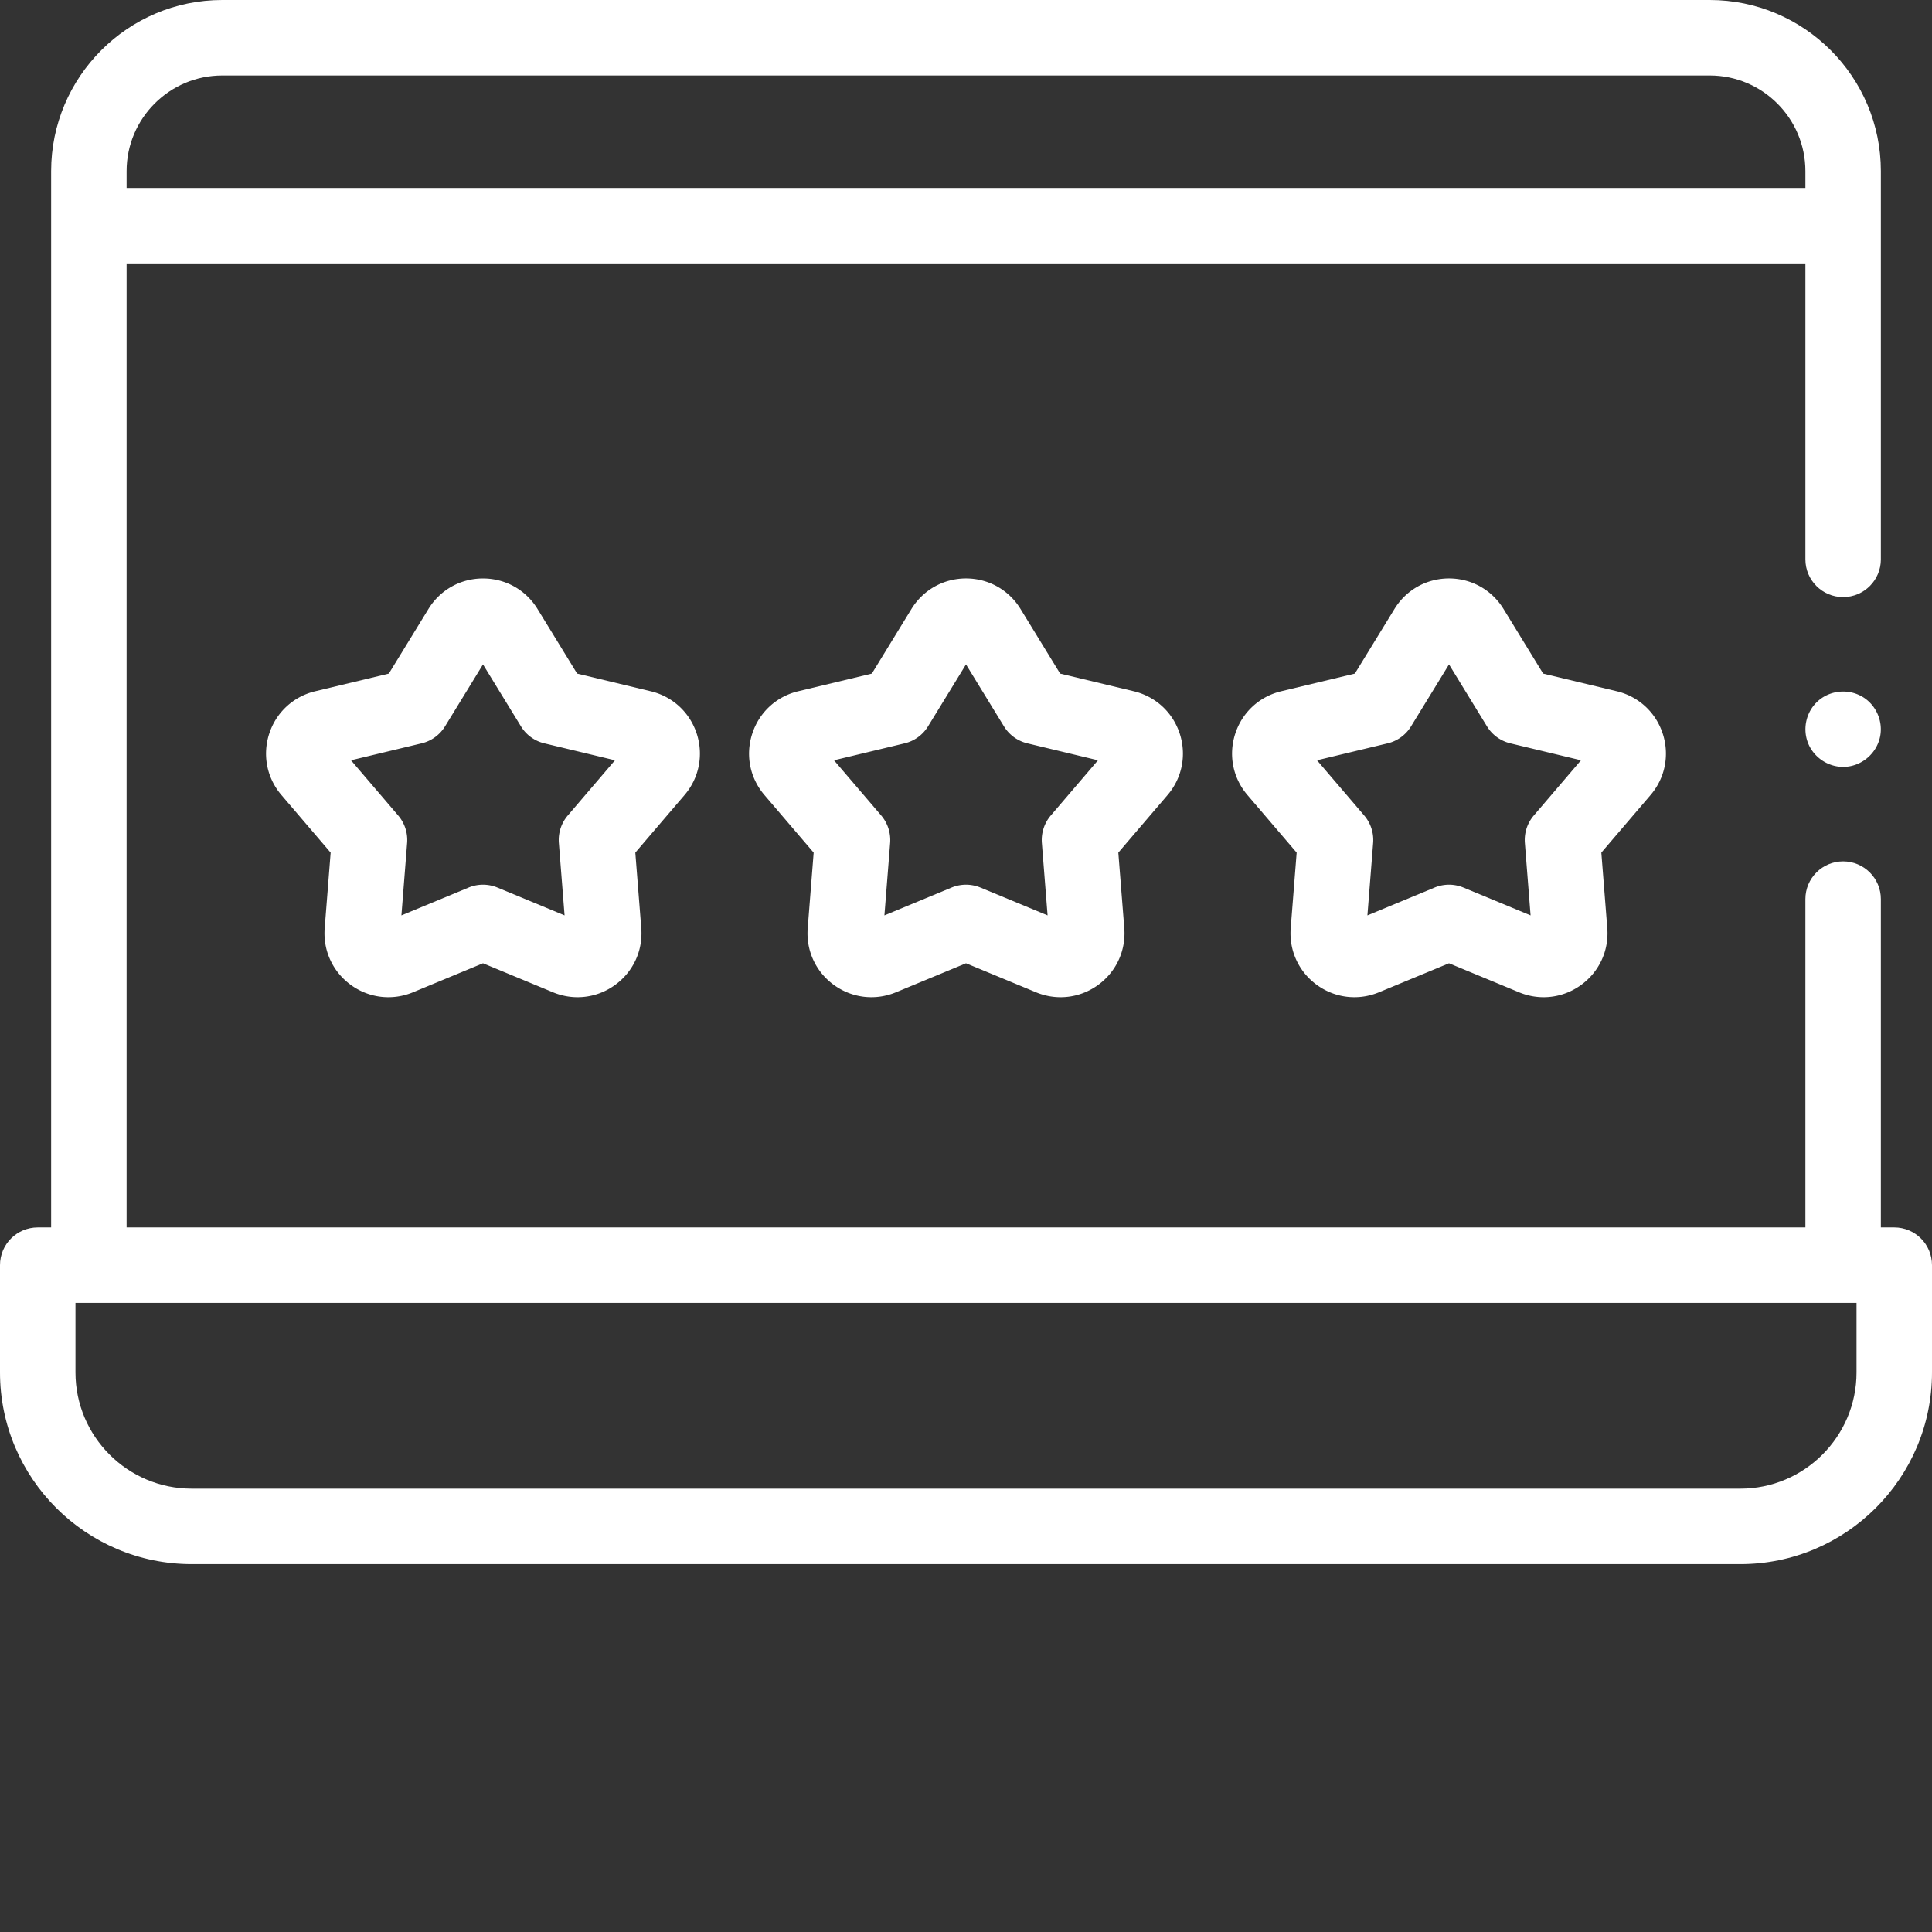
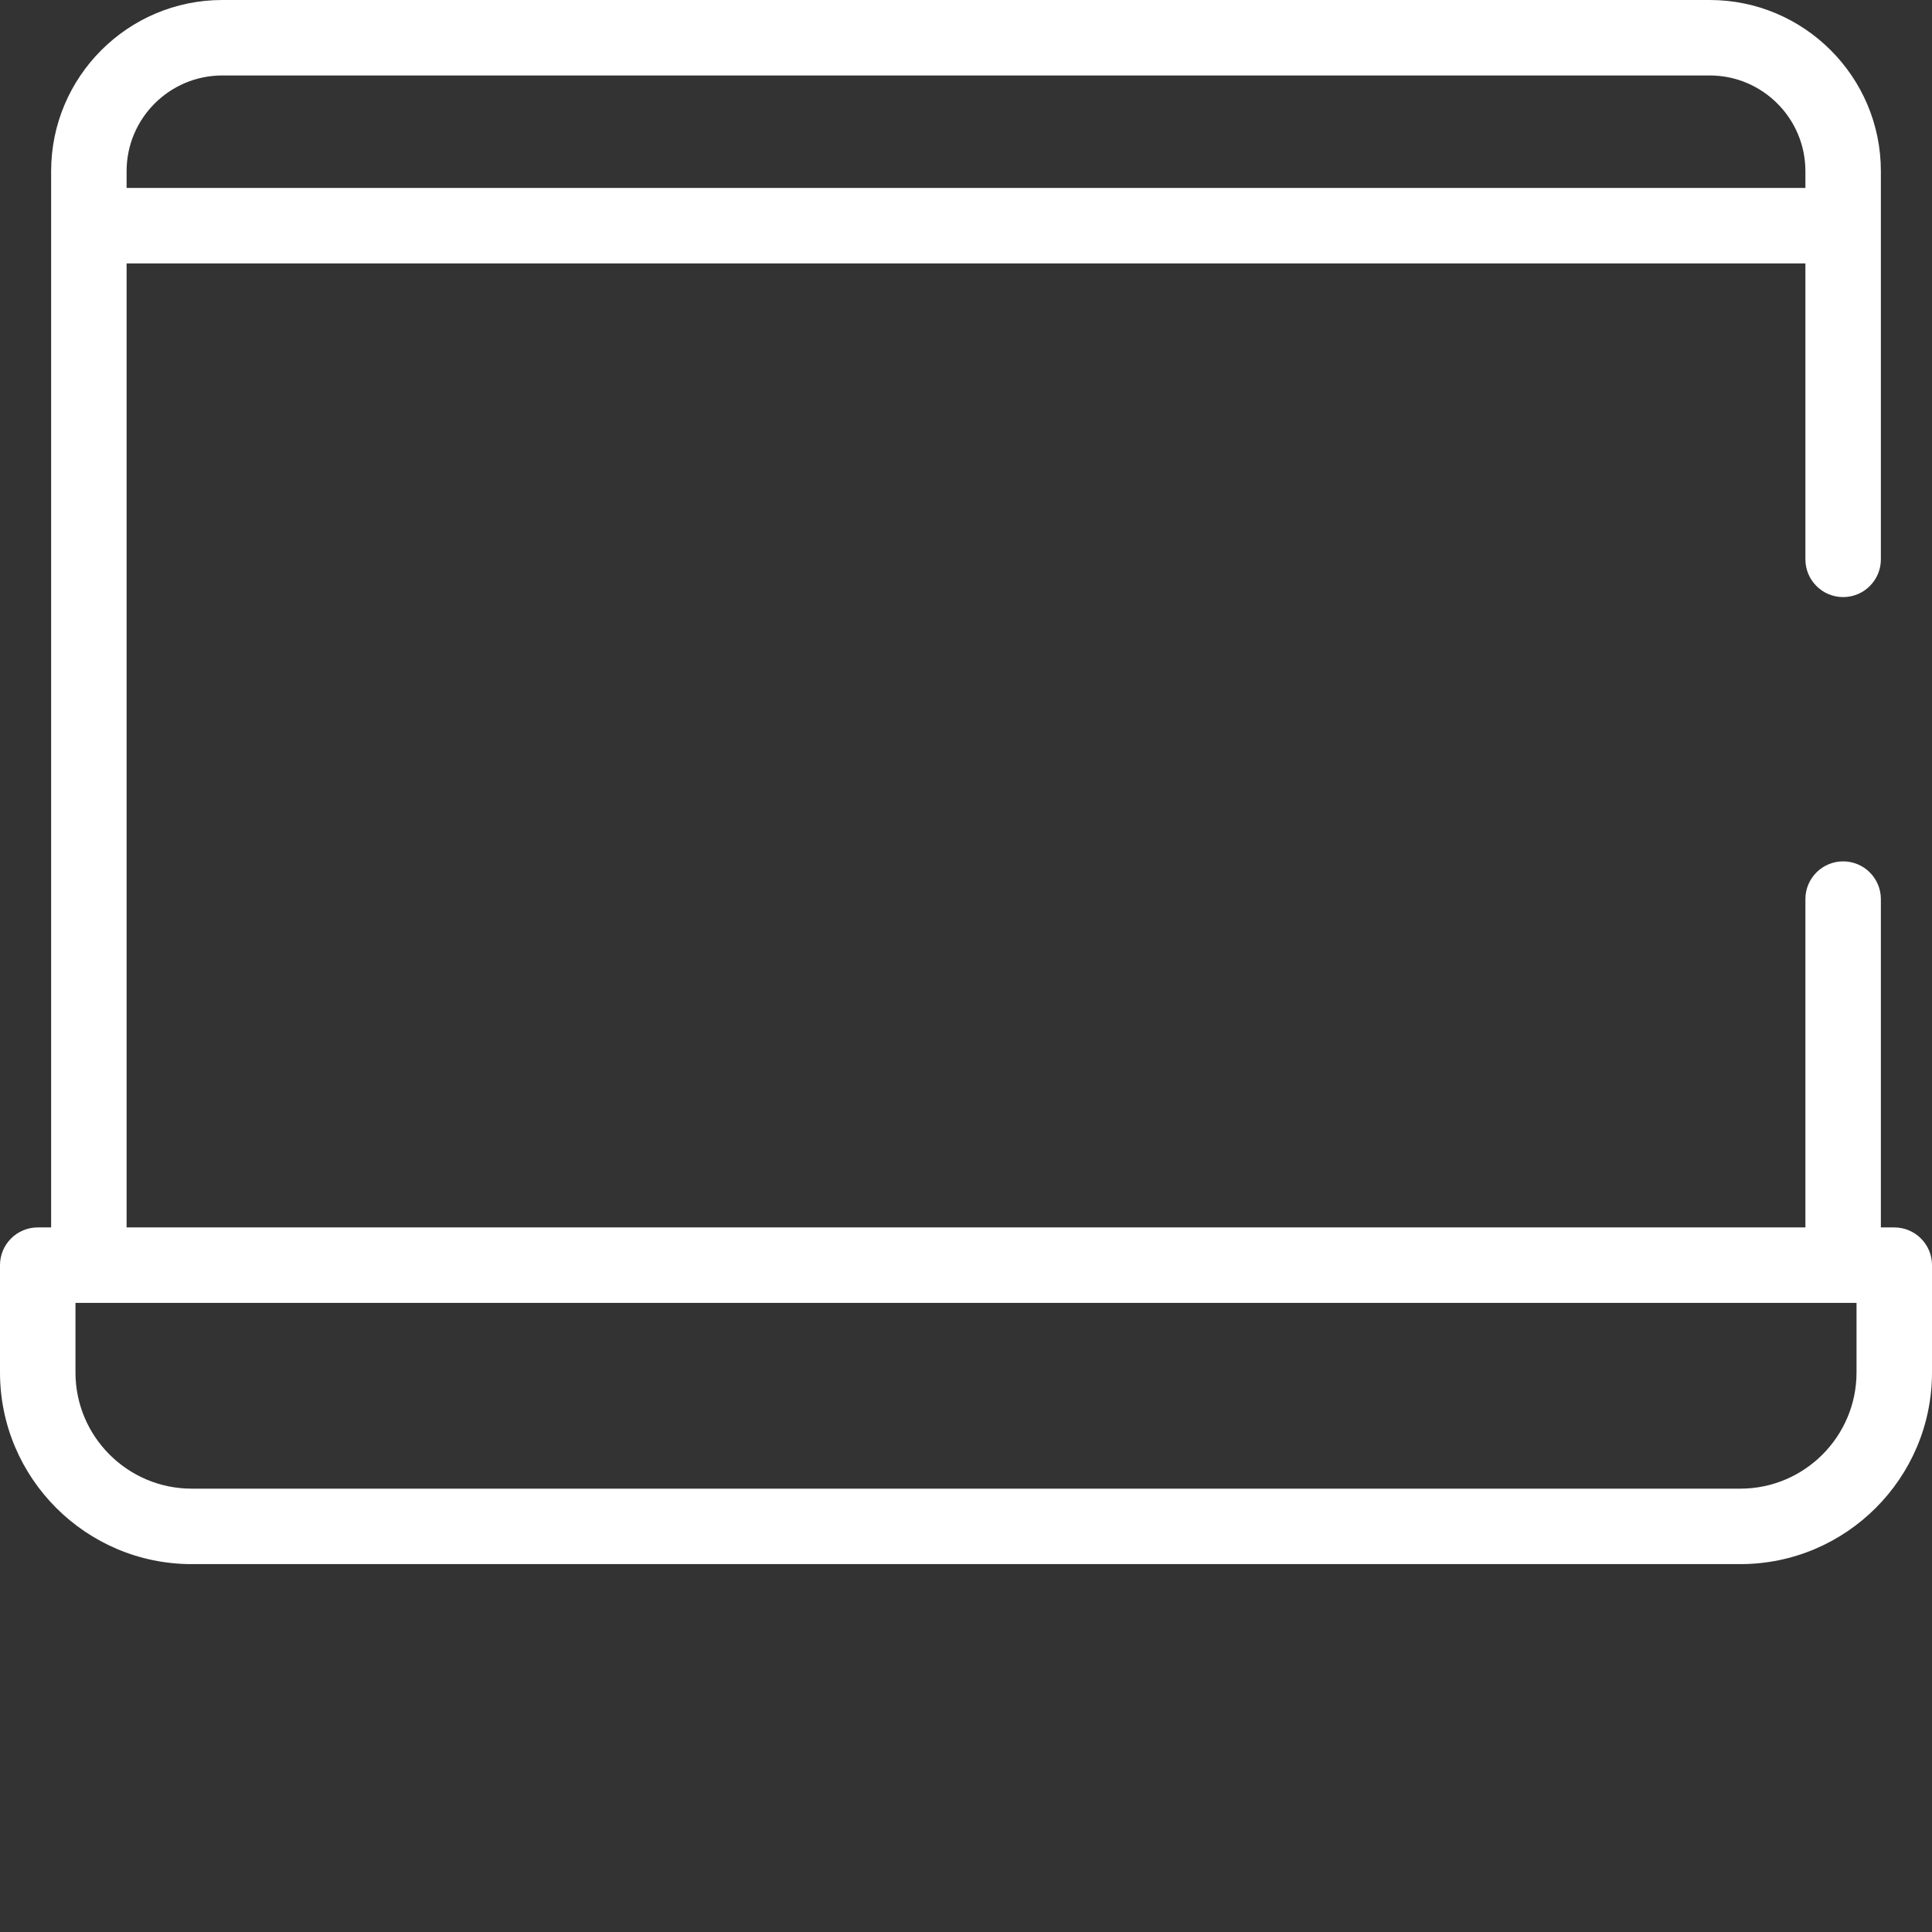
<svg xmlns="http://www.w3.org/2000/svg" xml:space="preserve" width="512" height="512" style="enable-background:new 0 0 512 512">
  <rect width="100%" height="100%" fill="#333333" stroke="none" />
  <g fill="#fff">
-     <path d="M153.07 264.273c-2.191 0-4.402-.43-6.515-1.304l-18.559-7.692-18.555 7.692c-5.496 2.273-11.648 1.547-16.46-1.95-4.81-3.496-7.403-9.124-6.934-15.054l1.578-20.008-13.04-15.258c-3.866-4.52-5.073-10.597-3.237-16.254 1.84-5.656 6.39-9.863 12.172-11.25l19.527-4.683 10.492-17.121c3.106-5.07 8.512-8.094 14.457-8.094s11.352 3.023 14.457 8.094l10.492 17.12 19.528 4.684c5.78 1.387 10.332 5.594 12.172 11.25 1.835 5.657.628 11.735-3.239 16.254l-13.039 15.258 1.578 20.012c.47 5.93-2.125 11.554-6.937 15.05-2.957 2.149-6.426 3.254-9.938 3.254zm-25.074-29.82c1.305 0 2.606.254 3.828.762l17.793 7.375-1.512-19.192a9.984 9.984 0 0 1 2.368-7.285l12.504-14.629-18.723-4.492a9.97 9.97 0 0 1-6.195-4.5l-10.063-16.418-10.058 16.418a9.99 9.99 0 0 1-6.196 4.5l-18.722 4.492 12.503 14.63a9.99 9.99 0 0 1 2.368 7.284l-1.512 19.192 17.793-7.371a9.902 9.902 0 0 1 3.824-.766zm-2.594-62.613c0 .004.004.004.004.008zM281.074 264.273c-2.195 0-4.406-.43-6.52-1.308L256 255.277l-18.555 7.688c-5.492 2.277-11.648 1.547-16.457-1.945-4.812-3.497-7.406-9.125-6.937-15.051l1.578-20.012-13.04-15.258c-3.866-4.52-5.077-10.597-3.237-16.254 1.836-5.66 6.386-9.863 12.171-11.254l19.528-4.68 10.488-17.12c3.11-5.07 8.516-8.098 14.461-8.098s11.352 3.027 14.457 8.098l10.488 17.12 19.528 4.68c5.785 1.391 10.336 5.594 12.175 11.254 1.836 5.657.625 11.735-3.238 16.254l-13.043 15.258 1.582 20.008c.465 5.93-2.129 11.558-6.937 15.055-2.961 2.148-6.43 3.253-9.938 3.253zM256 234.453c1.3 0 2.602.254 3.828.762l17.793 7.375-1.516-19.192a10.018 10.018 0 0 1 2.368-7.285l12.504-14.629-18.723-4.492a9.99 9.99 0 0 1-6.195-4.5L256 176.074l-10.063 16.418a9.972 9.972 0 0 1-6.19 4.5l-18.727 4.492 12.507 14.63a10.023 10.023 0 0 1 2.368 7.284l-1.516 19.192 17.793-7.375a10.004 10.004 0 0 1 3.828-.762zm-2.594-62.613c0 .004 0 .004.004.008zM409.074 264.273c-2.191 0-4.402-.43-6.515-1.308L384 255.277l-18.555 7.688c-5.492 2.277-11.644 1.547-16.457-1.945-4.812-3.497-7.402-9.125-6.937-15.051l1.578-20.012-13.04-15.258c-3.866-4.52-5.073-10.597-3.237-16.254 1.84-5.66 6.39-9.863 12.175-11.254l19.524-4.68 10.492-17.12c3.105-5.07 8.512-8.098 14.457-8.098s11.352 3.027 14.457 8.098l10.492 17.12 19.528 4.68c5.78 1.391 10.332 5.594 12.171 11.254 1.836 5.657.63 11.735-3.238 16.254l-13.039 15.258 1.578 20.008c.469 5.93-2.125 11.558-6.937 15.055-2.957 2.148-6.426 3.253-9.938 3.253zm-25.07-29.82c1.3 0 2.601.254 3.824.762l17.793 7.375-1.512-19.192a9.984 9.984 0 0 1 2.368-7.285l12.503-14.629-18.722-4.492a9.98 9.98 0 0 1-6.195-4.5l-10.06-16.418-10.062 16.418a9.98 9.98 0 0 1-6.195 4.5l-18.723 4.492 12.504 14.63a9.99 9.99 0 0 1 2.368 7.284l-1.516 19.192 17.797-7.375a9.975 9.975 0 0 1 3.828-.762zm39.809-31.808h.011zm-42.407-30.805c0 .004.004.008.004.008zM488.45 203.234c-4.173 0-8.016-2.699-9.415-6.632-1.383-3.88-.2-8.325 2.945-10.989 3.282-2.777 8.094-3.12 11.747-.863 3.496 2.16 5.336 6.418 4.523 10.445-.93 4.614-5.086 8.04-9.8 8.04zm0 0" data-original="#000000" />
    <path d="M502 325.281h-3.55v-87.008c0-5.52-4.481-10-10-10-5.524 0-10 4.48-10 10v87.008H33.55V69.81h444.9v78.425c0 5.524 4.476 10 10 10 5.519 0 10-4.476 10-10V45.352C498.45 20.344 478.104 0 453.097 0H58.902C33.895 0 13.551 20.344 13.551 45.352v279.93H10c-5.523 0-10 4.476-10 10v28.429c0 28.012 22.79 50.797 50.797 50.797h410.406c28.008 0 50.797-22.785 50.797-50.797v-28.43c0-5.523-4.477-10-10-10zM33.55 45.351C33.55 31.372 44.927 20 58.903 20h394.196c13.98 0 25.351 11.371 25.351 25.352v4.457H33.551zM492 363.712c0 16.98-13.816 30.797-30.797 30.797H50.797C33.817 394.508 20 380.69 20 363.71v-18.43h472zm0 0" data-original="#000000" />
  </g>
</svg>